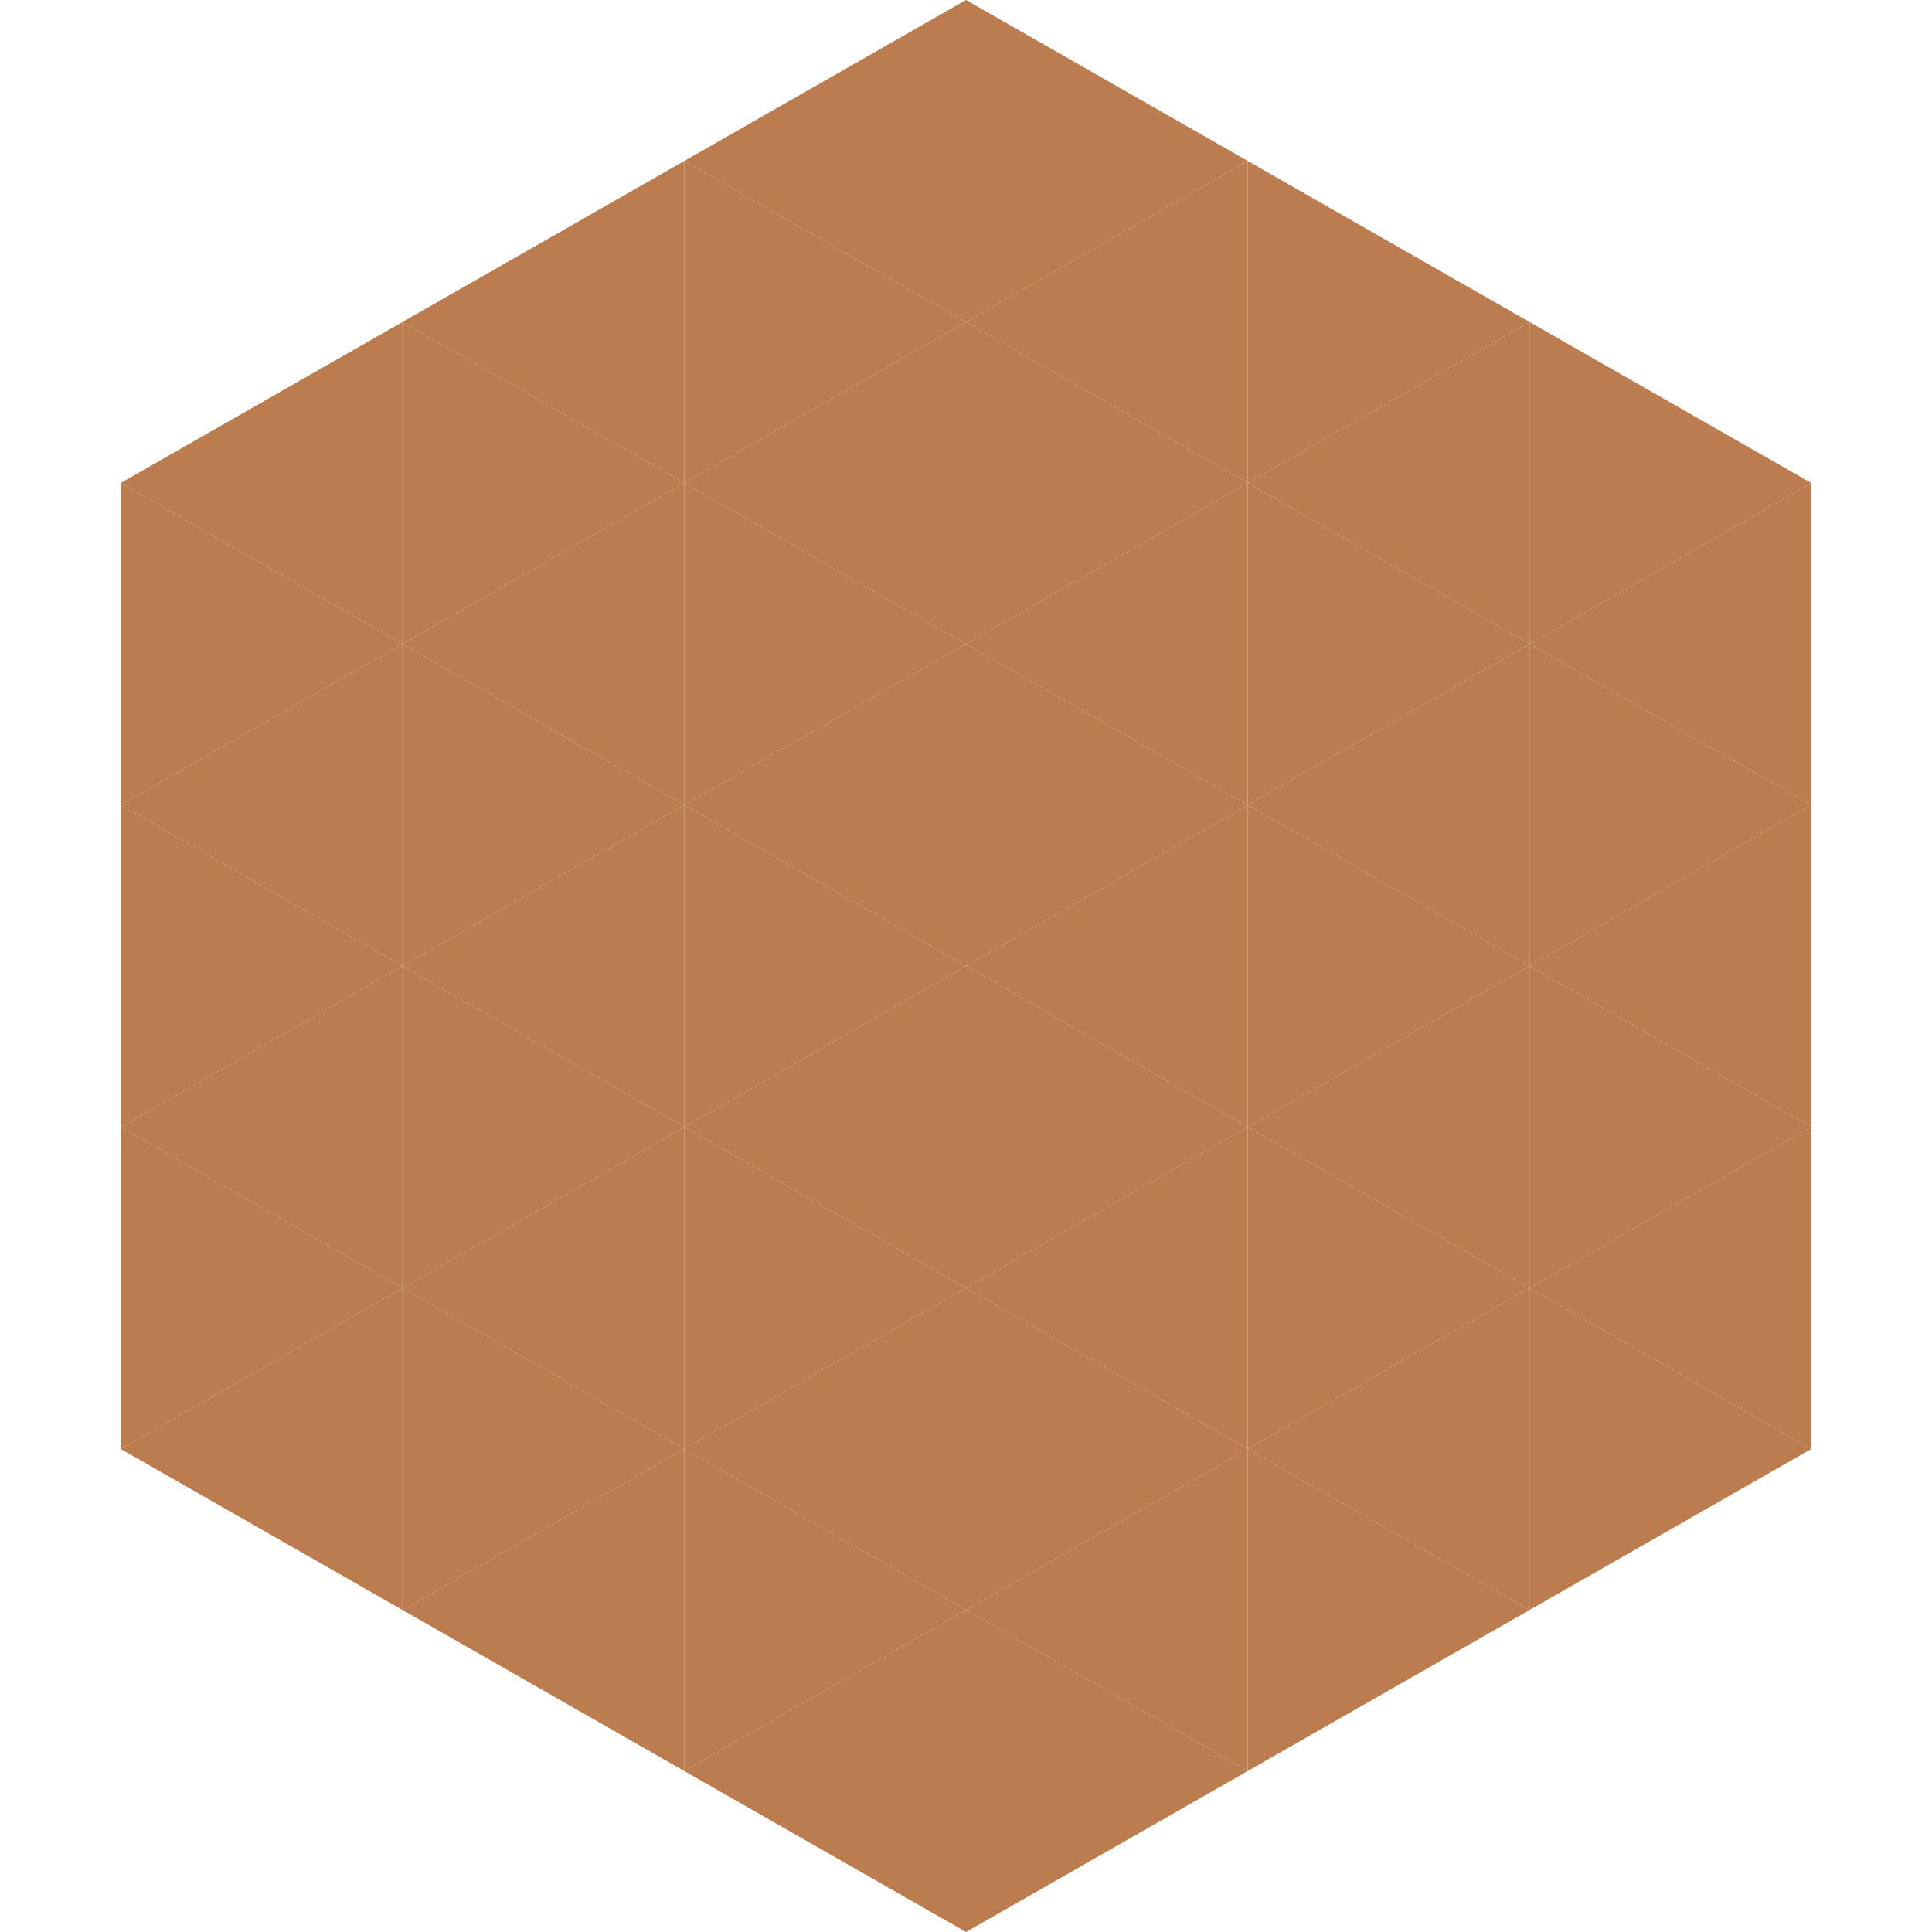
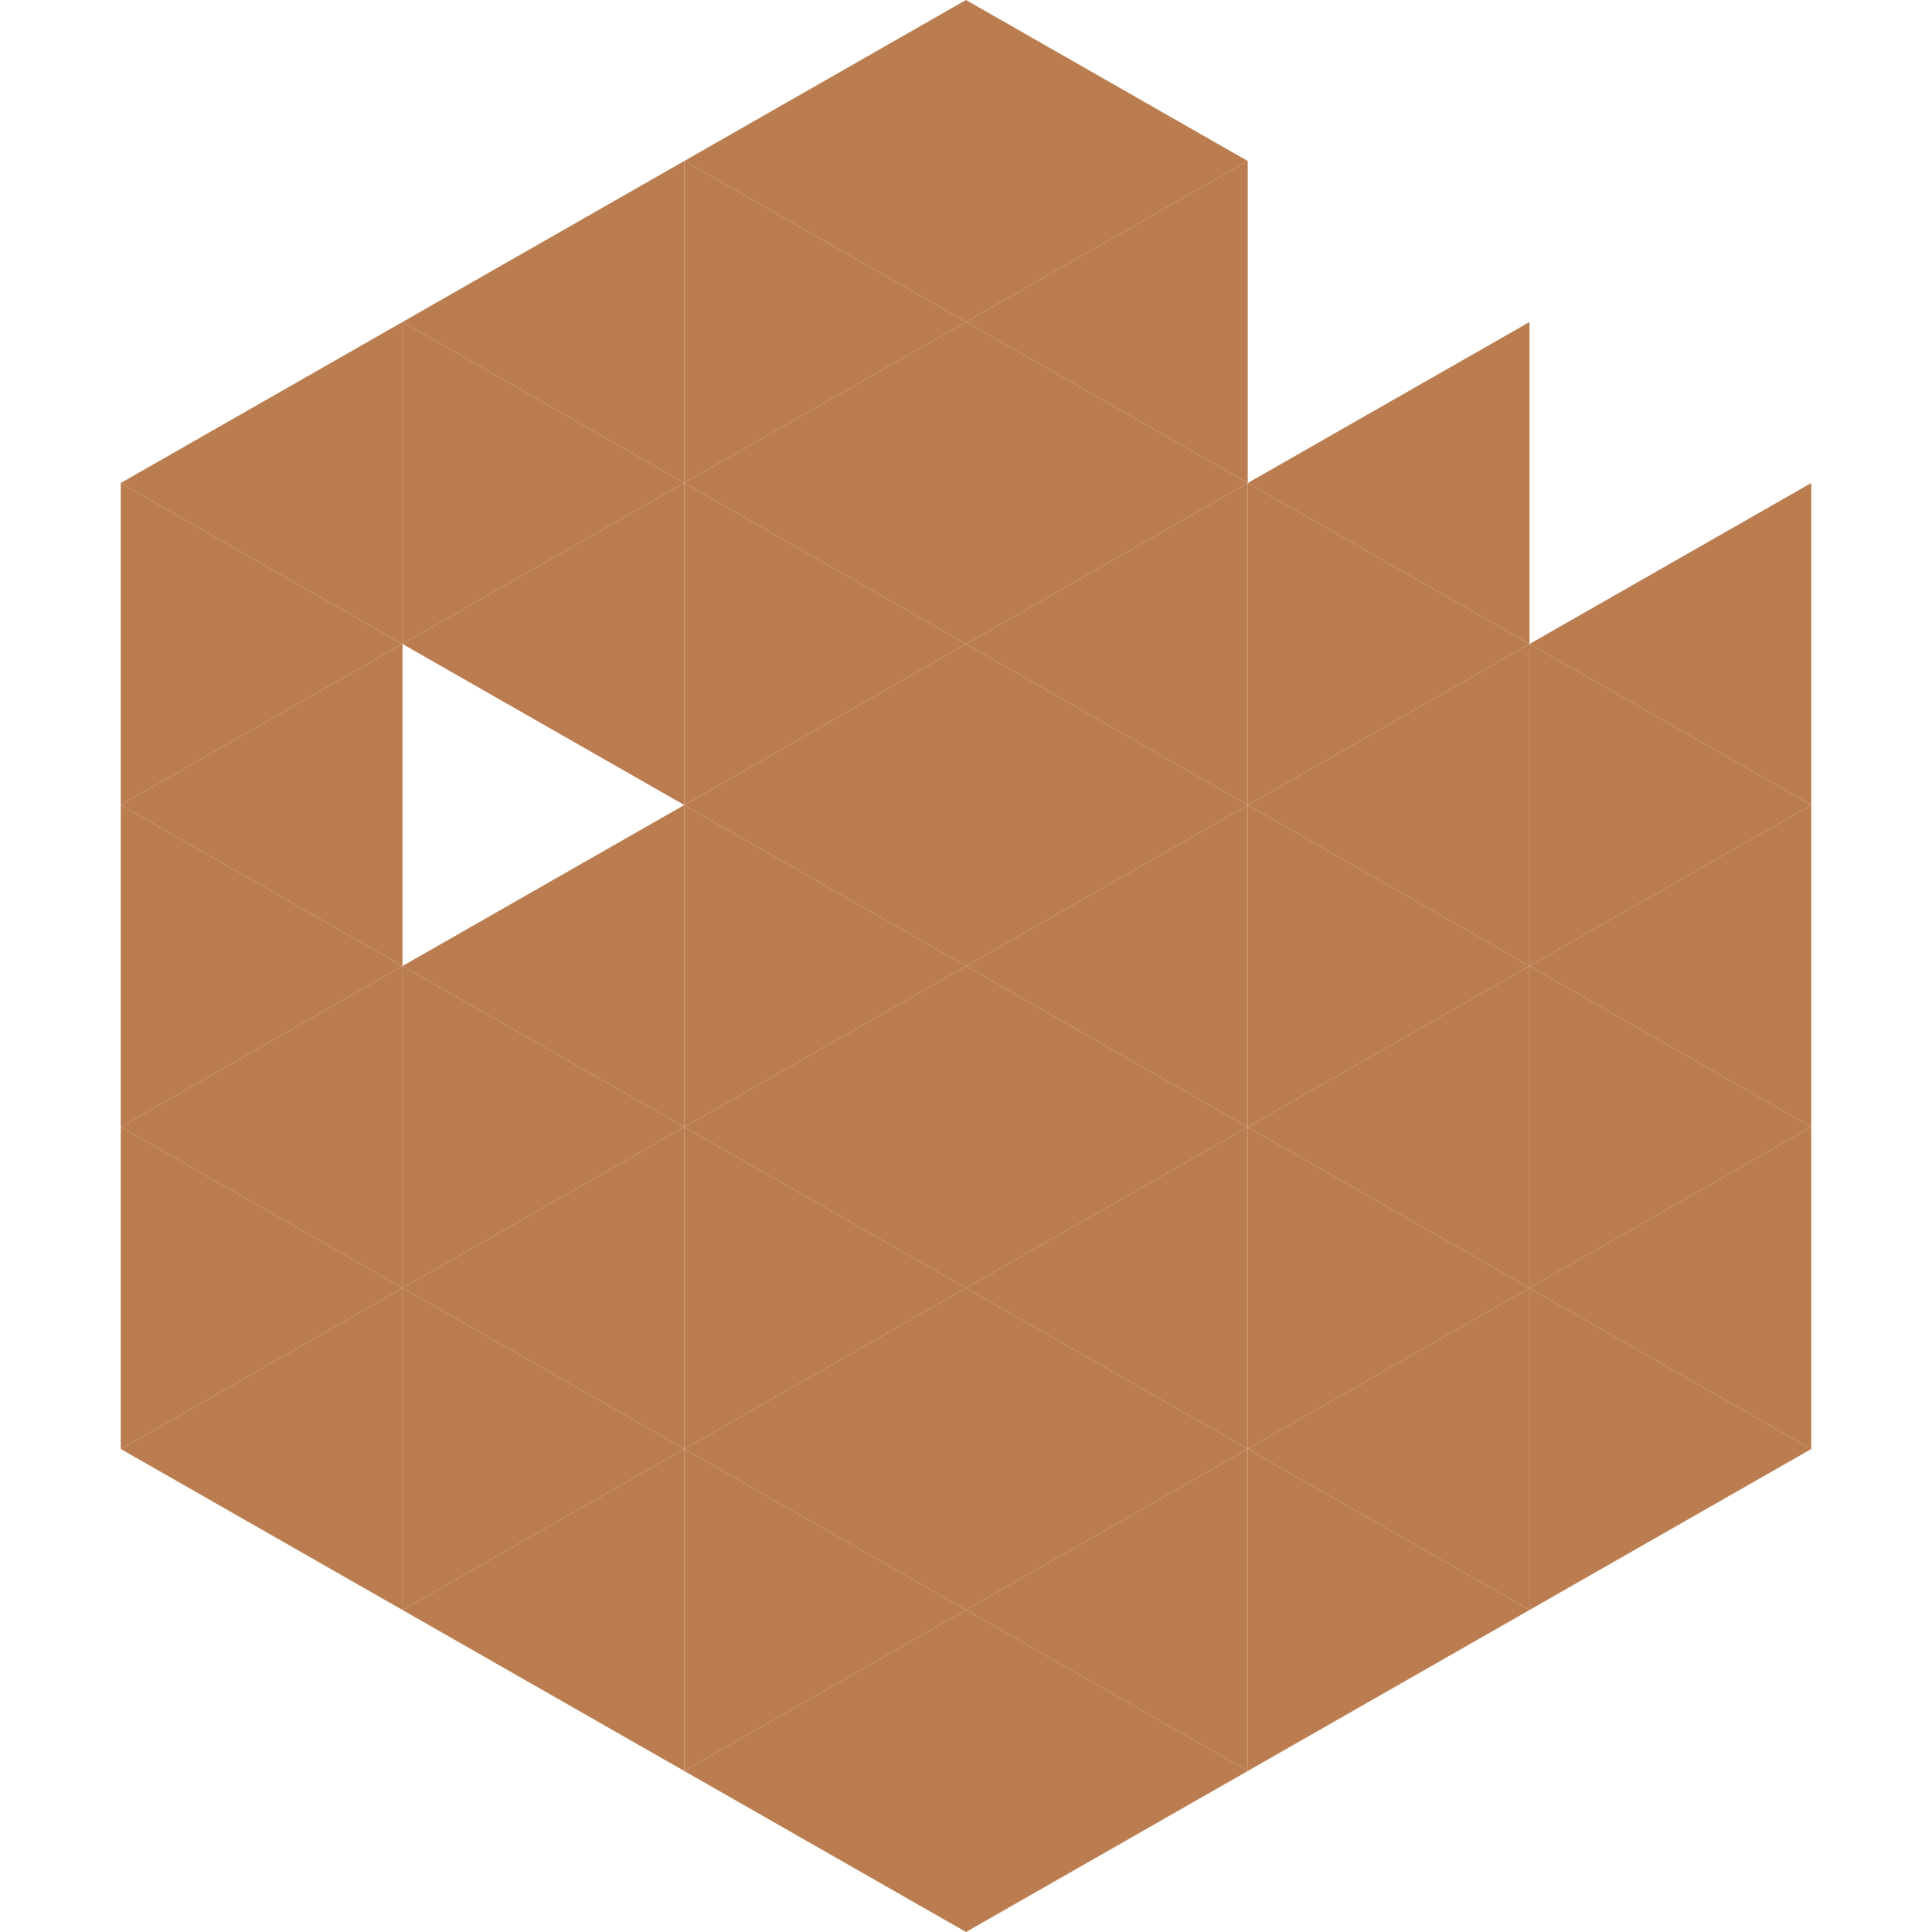
<svg xmlns="http://www.w3.org/2000/svg" width="240" height="240">
  <polygon points="50,40 15,60 50,80" style="fill:rgb(187,125,79)" />
-   <polygon points="190,40 225,60 190,80" style="fill:rgb(187,125,79)" />
  <polygon points="15,60 50,80 15,100" style="fill:rgb(187,125,79)" />
  <polygon points="225,60 190,80 225,100" style="fill:rgb(187,125,79)" />
  <polygon points="50,80 15,100 50,120" style="fill:rgb(187,125,79)" />
  <polygon points="190,80 225,100 190,120" style="fill:rgb(187,125,79)" />
  <polygon points="15,100 50,120 15,140" style="fill:rgb(187,125,79)" />
  <polygon points="225,100 190,120 225,140" style="fill:rgb(187,125,79)" />
  <polygon points="50,120 15,140 50,160" style="fill:rgb(187,125,79)" />
  <polygon points="190,120 225,140 190,160" style="fill:rgb(187,125,79)" />
  <polygon points="15,140 50,160 15,180" style="fill:rgb(187,125,79)" />
  <polygon points="225,140 190,160 225,180" style="fill:rgb(187,125,79)" />
  <polygon points="50,160 15,180 50,200" style="fill:rgb(187,125,79)" />
  <polygon points="190,160 225,180 190,200" style="fill:rgb(187,125,79)" />
  <polygon points="15,180 50,200 15,220" style="fill:rgb(255,255,255); fill-opacity:0" />
  <polygon points="225,180 190,200 225,220" style="fill:rgb(255,255,255); fill-opacity:0" />
  <polygon points="50,0 85,20 50,40" style="fill:rgb(255,255,255); fill-opacity:0" />
  <polygon points="190,0 155,20 190,40" style="fill:rgb(255,255,255); fill-opacity:0" />
  <polygon points="85,20 50,40 85,60" style="fill:rgb(187,125,79)" />
-   <polygon points="155,20 190,40 155,60" style="fill:rgb(187,125,79)" />
  <polygon points="50,40 85,60 50,80" style="fill:rgb(187,125,79)" />
  <polygon points="190,40 155,60 190,80" style="fill:rgb(187,125,79)" />
  <polygon points="85,60 50,80 85,100" style="fill:rgb(187,125,79)" />
  <polygon points="155,60 190,80 155,100" style="fill:rgb(187,125,79)" />
-   <polygon points="50,80 85,100 50,120" style="fill:rgb(187,125,79)" />
  <polygon points="190,80 155,100 190,120" style="fill:rgb(187,125,79)" />
  <polygon points="85,100 50,120 85,140" style="fill:rgb(187,125,79)" />
  <polygon points="155,100 190,120 155,140" style="fill:rgb(187,125,79)" />
  <polygon points="50,120 85,140 50,160" style="fill:rgb(187,125,79)" />
  <polygon points="190,120 155,140 190,160" style="fill:rgb(187,125,79)" />
  <polygon points="85,140 50,160 85,180" style="fill:rgb(187,125,79)" />
  <polygon points="155,140 190,160 155,180" style="fill:rgb(187,125,79)" />
  <polygon points="50,160 85,180 50,200" style="fill:rgb(187,125,79)" />
  <polygon points="190,160 155,180 190,200" style="fill:rgb(187,125,79)" />
  <polygon points="85,180 50,200 85,220" style="fill:rgb(187,125,79)" />
  <polygon points="155,180 190,200 155,220" style="fill:rgb(187,125,79)" />
  <polygon points="120,0 85,20 120,40" style="fill:rgb(187,125,79)" />
  <polygon points="120,0 155,20 120,40" style="fill:rgb(187,125,79)" />
  <polygon points="85,20 120,40 85,60" style="fill:rgb(187,125,79)" />
  <polygon points="155,20 120,40 155,60" style="fill:rgb(187,125,79)" />
  <polygon points="120,40 85,60 120,80" style="fill:rgb(187,125,79)" />
  <polygon points="120,40 155,60 120,80" style="fill:rgb(187,125,79)" />
  <polygon points="85,60 120,80 85,100" style="fill:rgb(187,125,79)" />
  <polygon points="155,60 120,80 155,100" style="fill:rgb(187,125,79)" />
  <polygon points="120,80 85,100 120,120" style="fill:rgb(187,125,79)" />
  <polygon points="120,80 155,100 120,120" style="fill:rgb(187,125,79)" />
  <polygon points="85,100 120,120 85,140" style="fill:rgb(187,125,79)" />
  <polygon points="155,100 120,120 155,140" style="fill:rgb(187,125,79)" />
  <polygon points="120,120 85,140 120,160" style="fill:rgb(187,125,79)" />
  <polygon points="120,120 155,140 120,160" style="fill:rgb(187,125,79)" />
  <polygon points="85,140 120,160 85,180" style="fill:rgb(187,125,79)" />
  <polygon points="155,140 120,160 155,180" style="fill:rgb(187,125,79)" />
  <polygon points="120,160 85,180 120,200" style="fill:rgb(187,125,79)" />
  <polygon points="120,160 155,180 120,200" style="fill:rgb(187,125,79)" />
  <polygon points="85,180 120,200 85,220" style="fill:rgb(187,125,79)" />
  <polygon points="155,180 120,200 155,220" style="fill:rgb(187,125,79)" />
  <polygon points="120,200 85,220 120,240" style="fill:rgb(187,125,79)" />
  <polygon points="120,200 155,220 120,240" style="fill:rgb(187,125,79)" />
  <polygon points="85,220 120,240 85,260" style="fill:rgb(255,255,255); fill-opacity:0" />
  <polygon points="155,220 120,240 155,260" style="fill:rgb(255,255,255); fill-opacity:0" />
</svg>